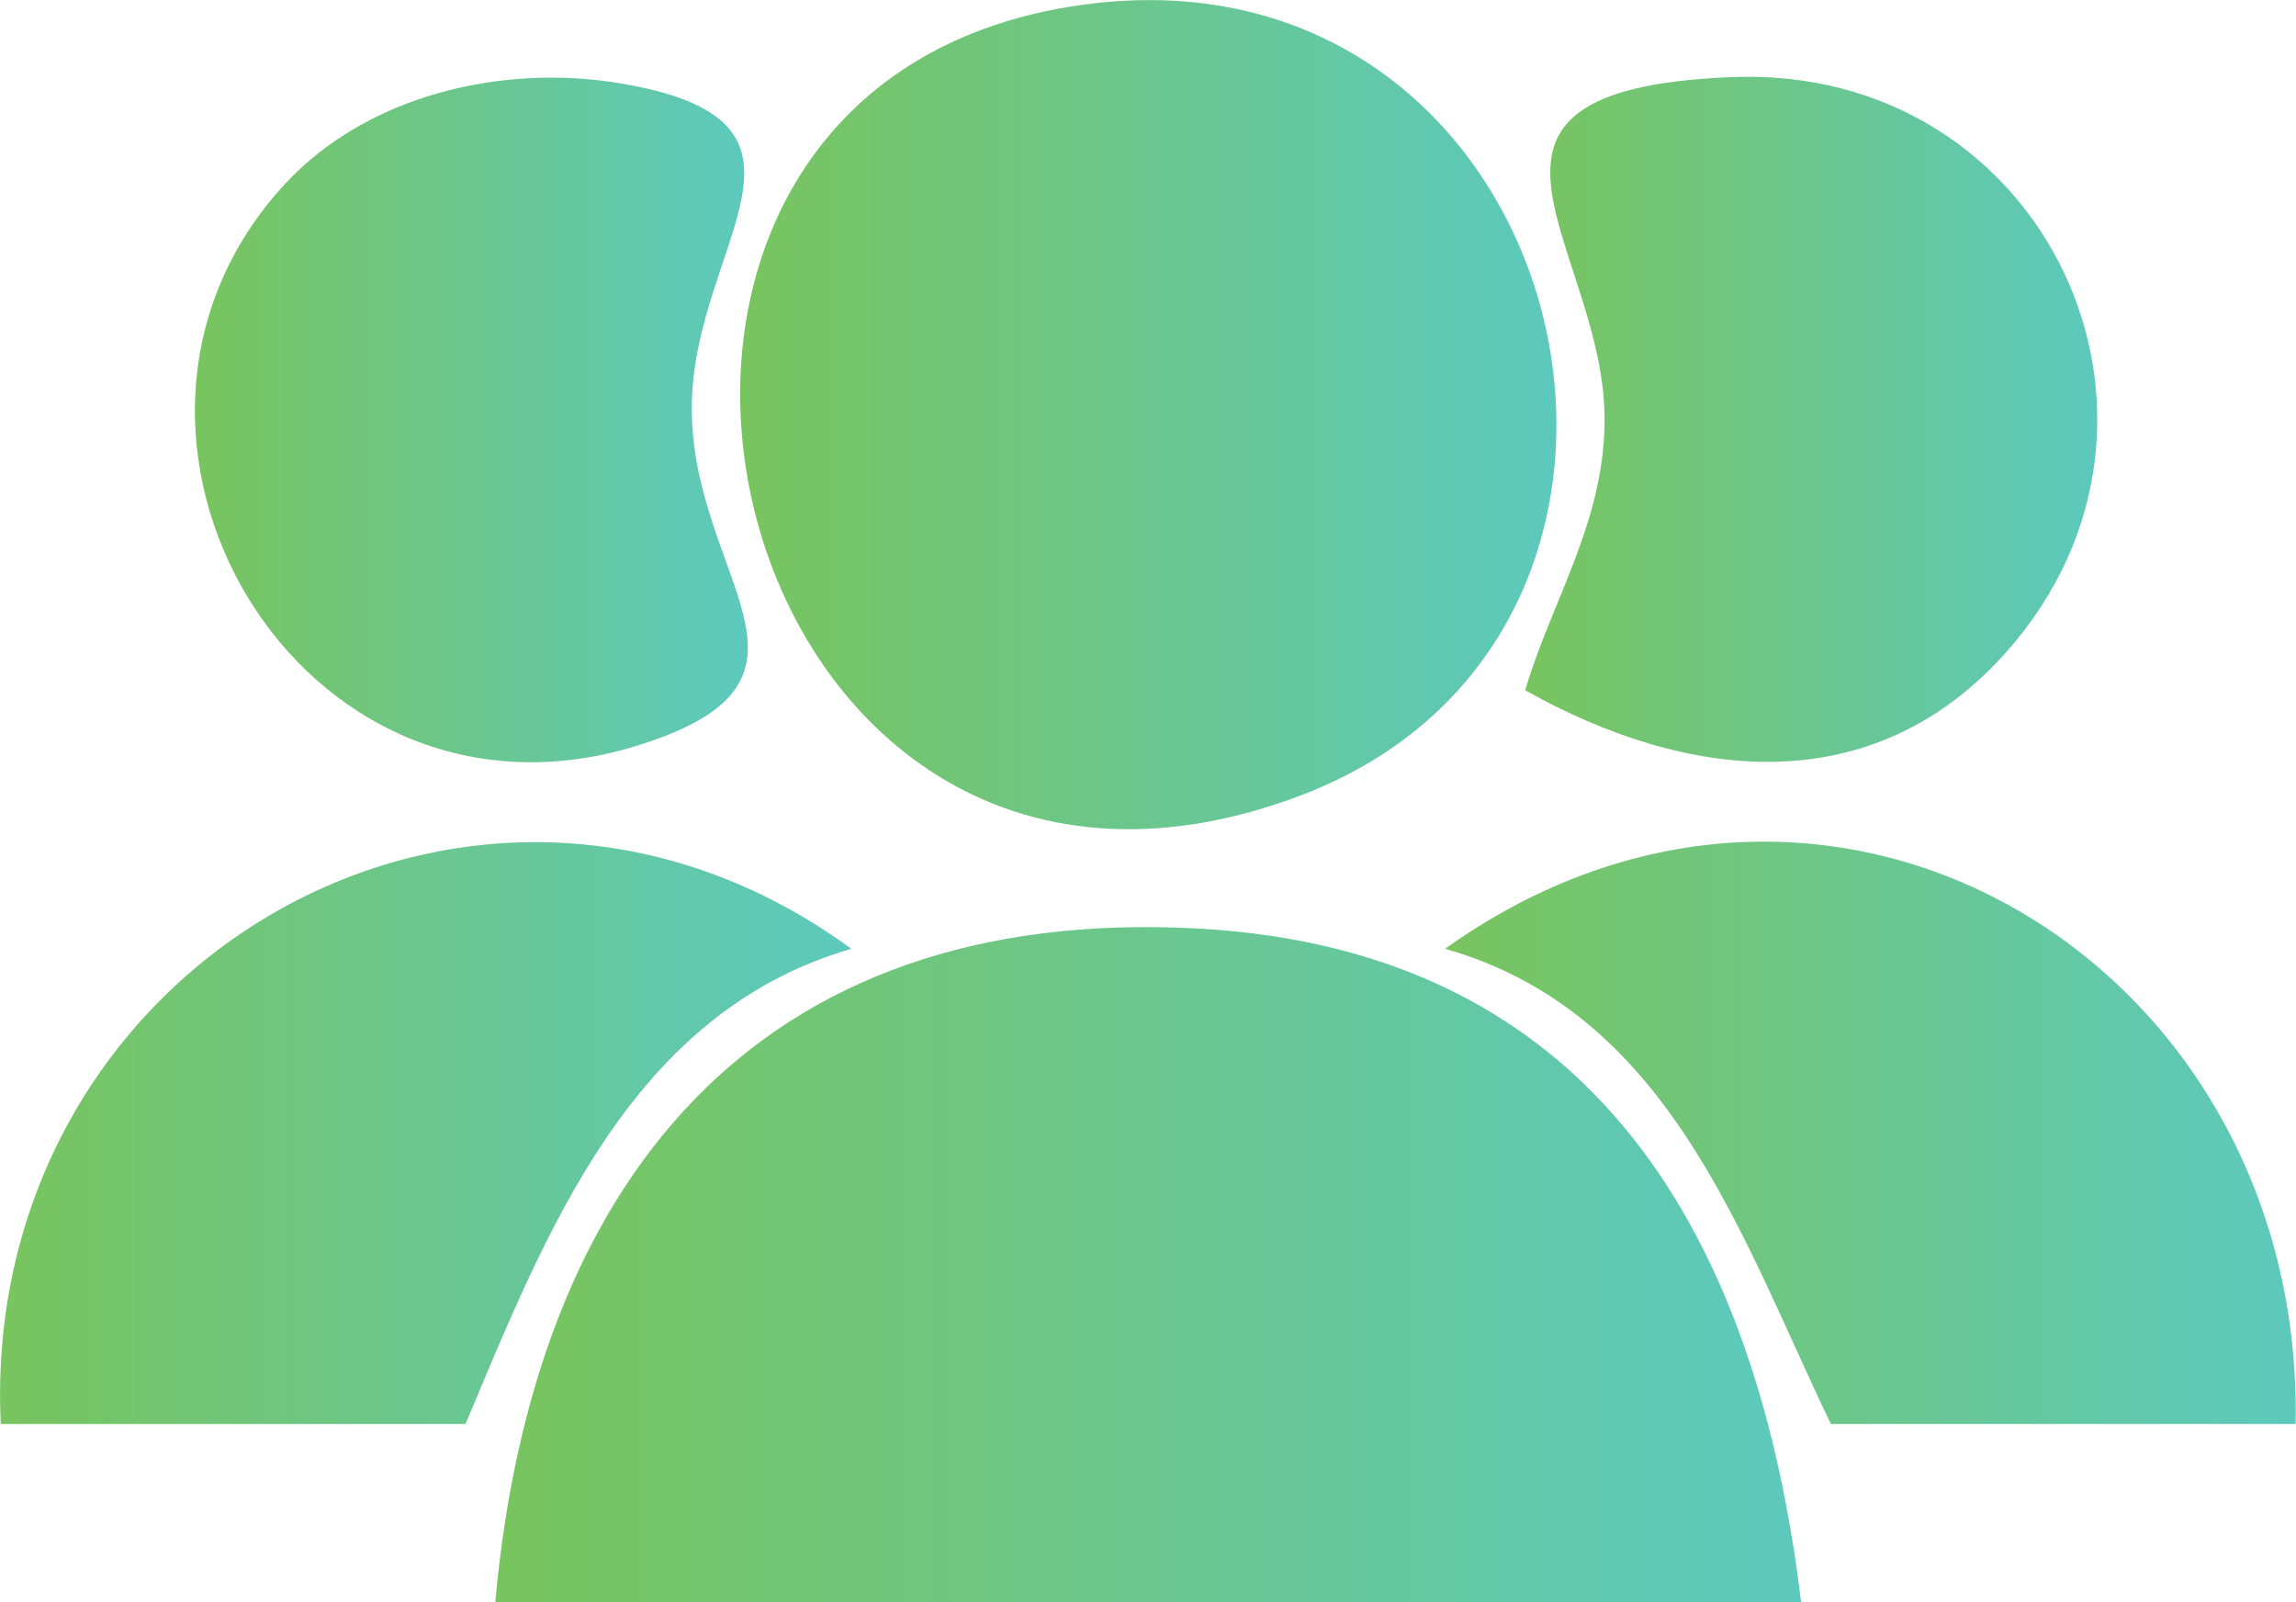
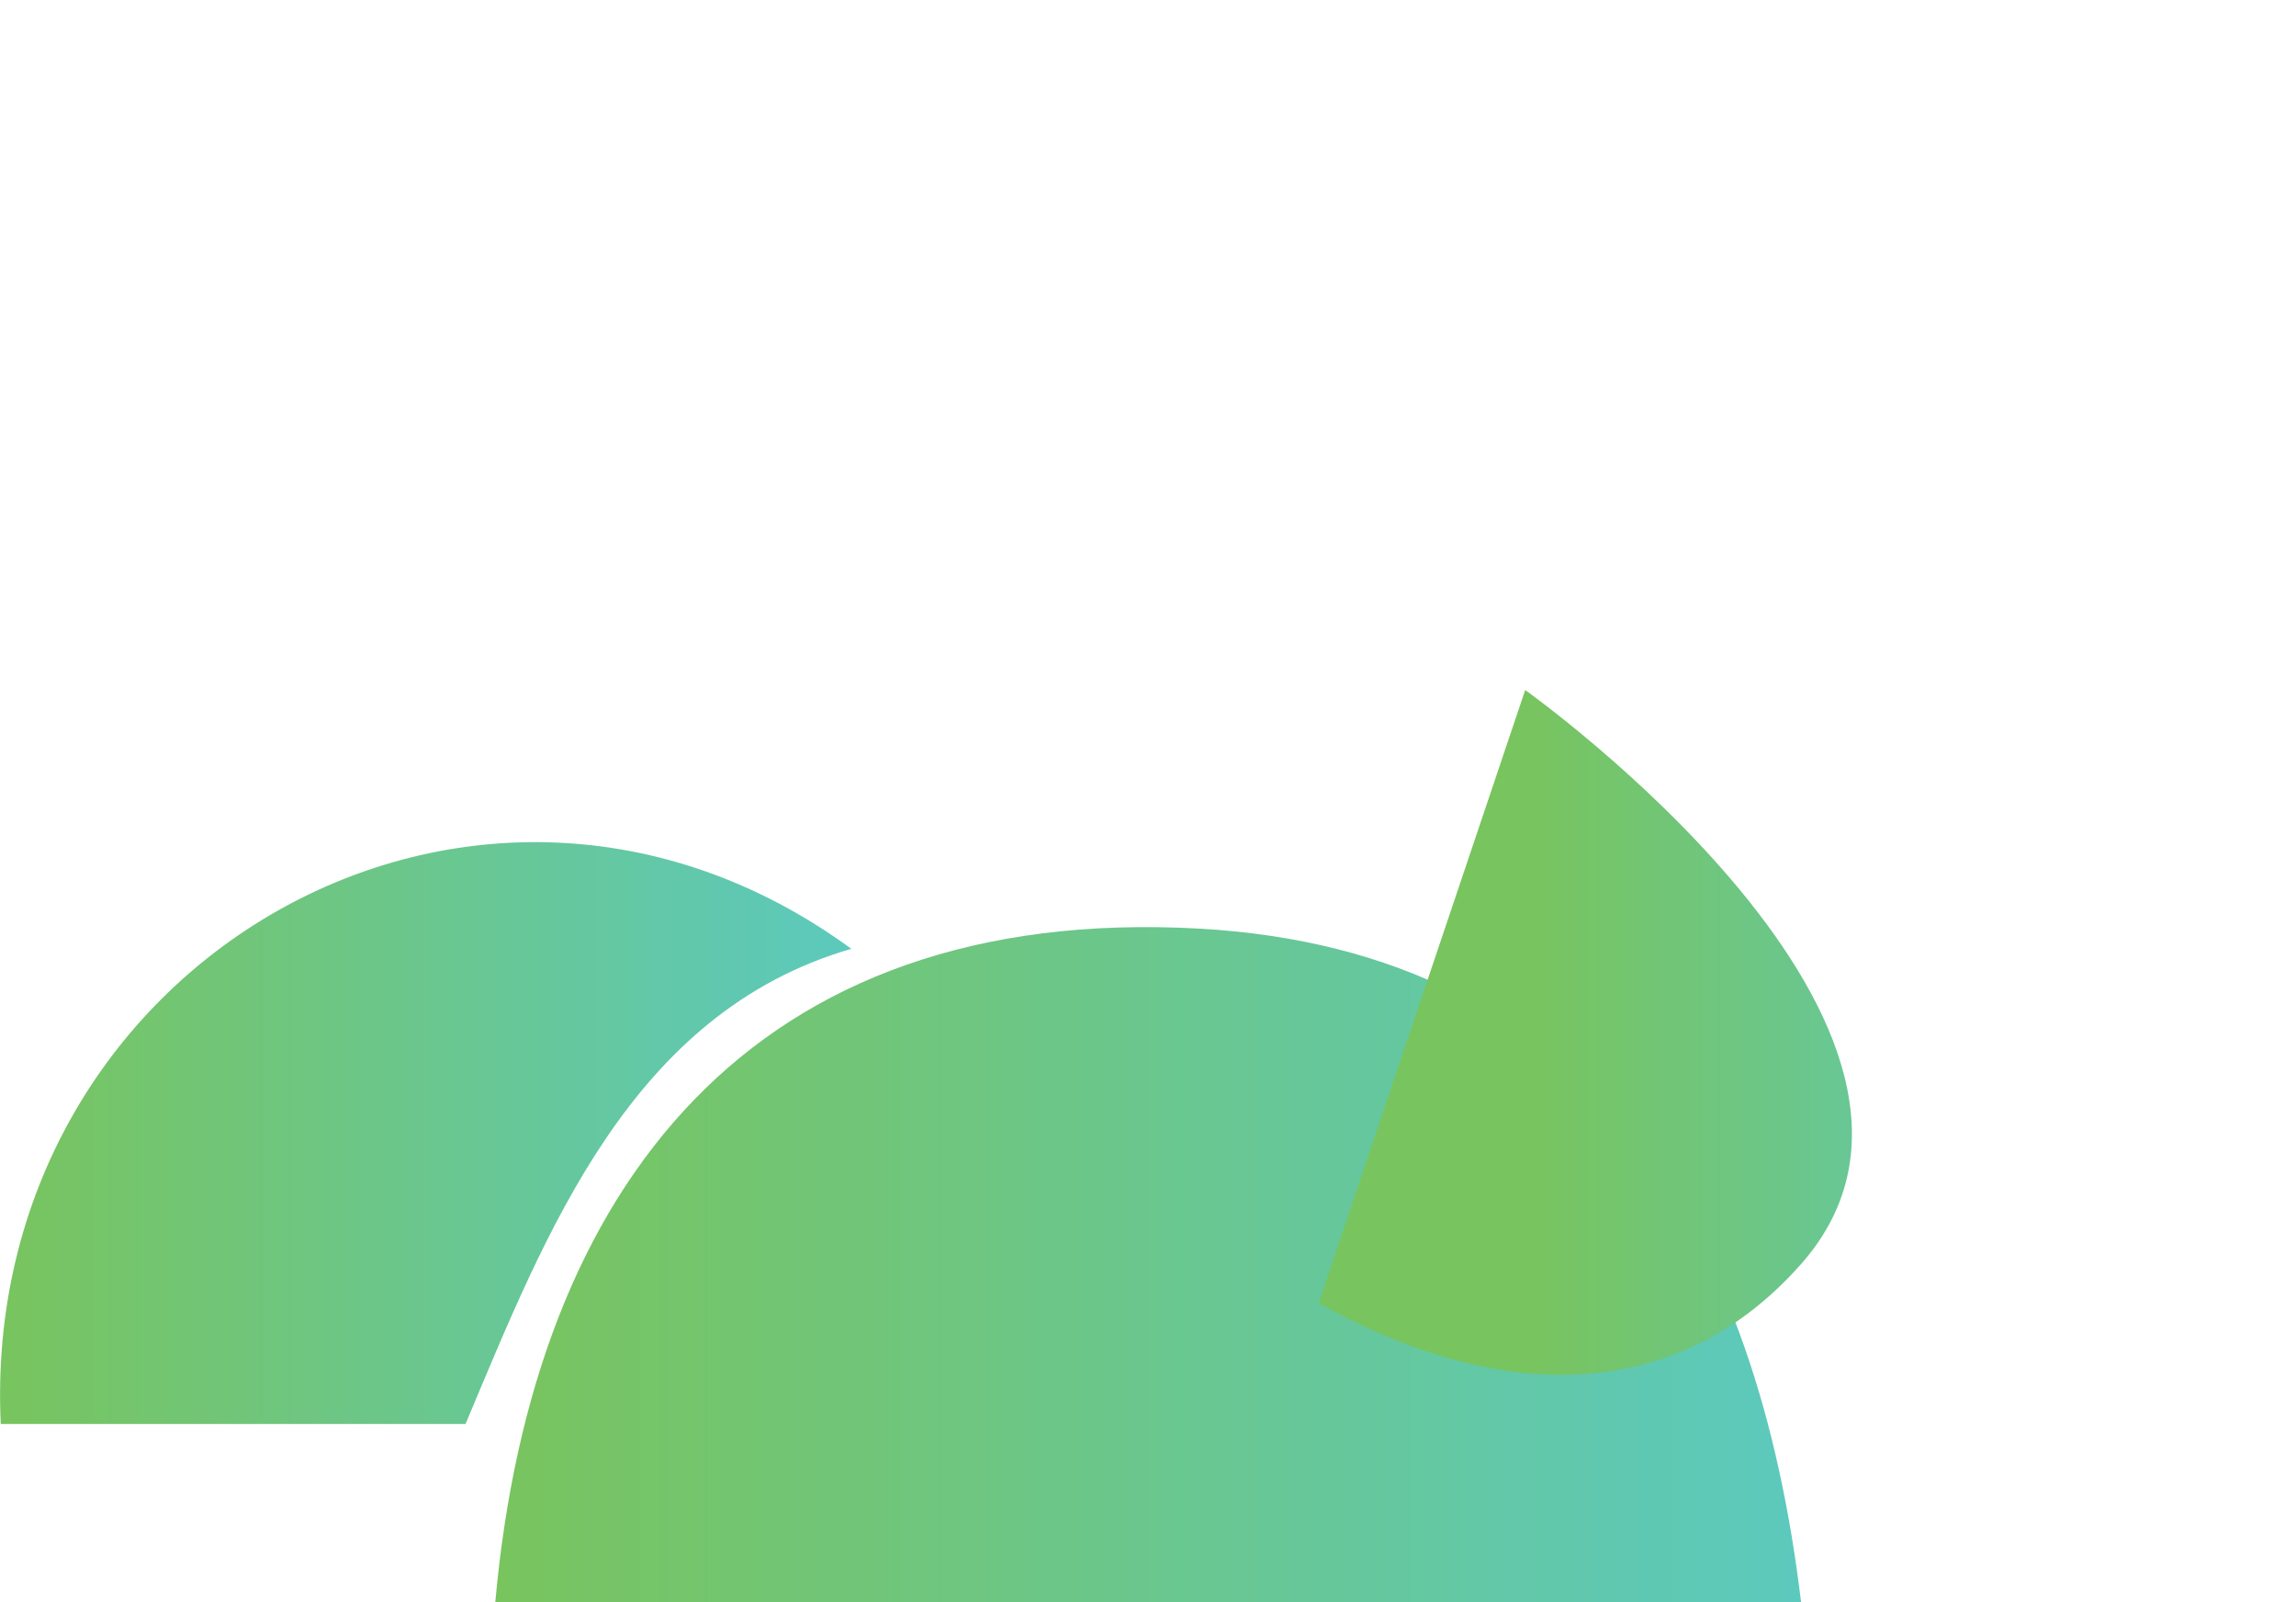
<svg xmlns="http://www.w3.org/2000/svg" xmlns:xlink="http://www.w3.org/1999/xlink" id="Layer_1" data-name="Layer 1" viewBox="0 0 60.17 41.98">
  <defs>
    <style>
      .cls-1 {
        fill: url(#linear-gradient-5);
      }

      .cls-2 {
        fill: url(#linear-gradient-6);
      }

      .cls-3 {
        fill: url(#linear-gradient-4);
      }

      .cls-4 {
        fill: url(#linear-gradient-3);
      }

      .cls-5 {
        fill: url(#linear-gradient-2);
      }

      .cls-6 {
        fill: url(#linear-gradient);
      }
    </style>
    <linearGradient id="linear-gradient" x1="12.98" y1="33.13" x2="47.2" y2="33.13" gradientUnits="userSpaceOnUse">
      <stop offset="0" stop-color="#78c45e" />
      <stop offset="1" stop-color="#5cc9bd" />
    </linearGradient>
    <linearGradient id="linear-gradient-2" x1="19.4" y1="10.86" x2="40.79" y2="10.86" xlink:href="#linear-gradient" />
    <linearGradient id="linear-gradient-3" x1="5.11" y1="11" x2="19.6" y2="11" xlink:href="#linear-gradient" />
    <linearGradient id="linear-gradient-4" x1="39.97" y1="10.99" x2="54.92" y2="10.99" xlink:href="#linear-gradient" />
    <linearGradient id="linear-gradient-5" x1="0" y1="29.69" x2="22.31" y2="29.69" xlink:href="#linear-gradient" />
    <linearGradient id="linear-gradient-6" x1="37.87" y1="29.68" x2="60.17" y2="29.68" xlink:href="#linear-gradient" />
  </defs>
  <path class="cls-6" d="M47.2,41.98H12.98c.98-10.93,6.77-18.29,18.43-17.65,10.44.58,14.65,8.17,15.79,17.65Z" />
-   <path class="cls-5" d="M28.41.12c12.89-1.74,17.22,16.34,5.68,20.72C18.79,26.64,13.13,2.18,28.41.12Z" />
-   <path class="cls-4" d="M7.46,4.83c2.16-2.34,5.69-3.16,8.77-2.65,5.97.99,1.96,4.15,1.9,8.42-.06,4.57,4.14,7.2-1.41,8.93C7.81,22.31,1.46,11.33,7.46,4.83Z" />
-   <path class="cls-3" d="M39.97,18.08c.71-2.37,2.03-4.33,2.08-6.96.09-4.61-4.91-8.76,3.32-9.1s12.6,8.96,7.23,15.04c-3.52,3.98-8.39,3.41-12.64,1.02Z" />
+   <path class="cls-3" d="M39.97,18.08s12.6,8.96,7.23,15.04c-3.52,3.98-8.39,3.41-12.64,1.02Z" />
  <path class="cls-1" d="M.02,37.31c-.57-12.05,12.45-19.64,22.29-12.45-5.78,1.68-7.99,7.41-10.11,12.45H.02Z" />
-   <path class="cls-2" d="M60.16,37.31h-12.18c-2.37-4.93-4.23-10.78-10.11-12.45,10.11-7.22,22.52.4,22.29,12.45Z" />
</svg>